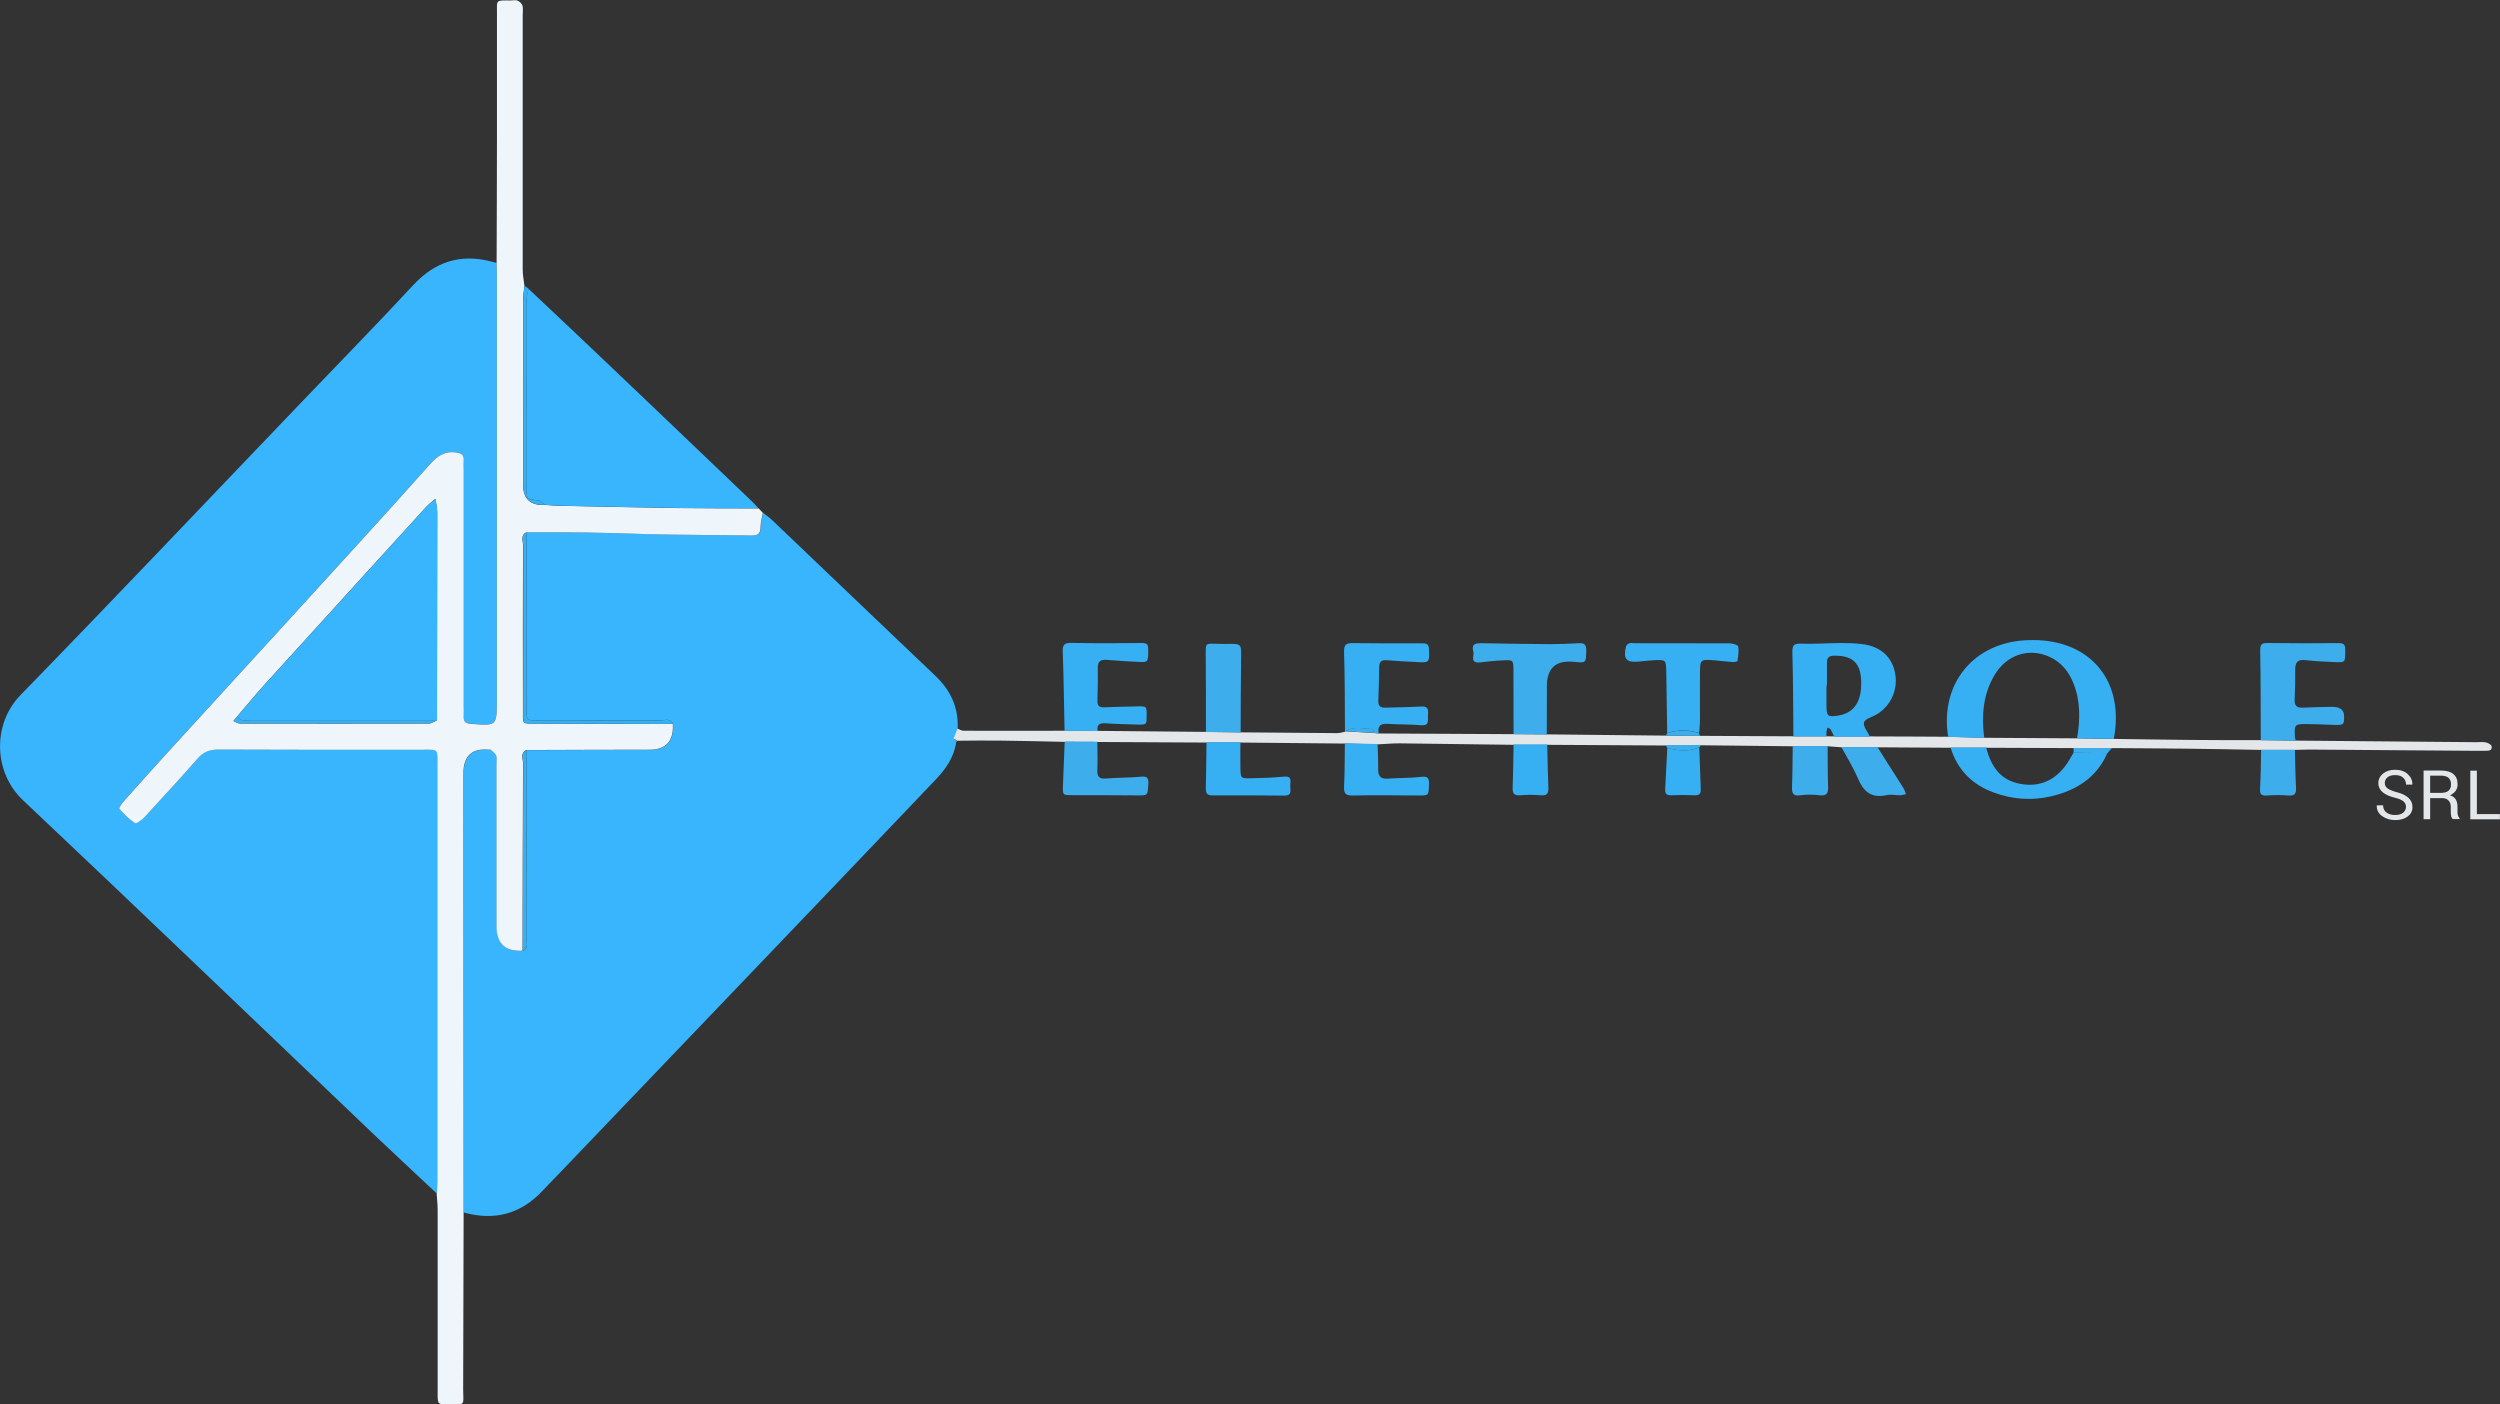
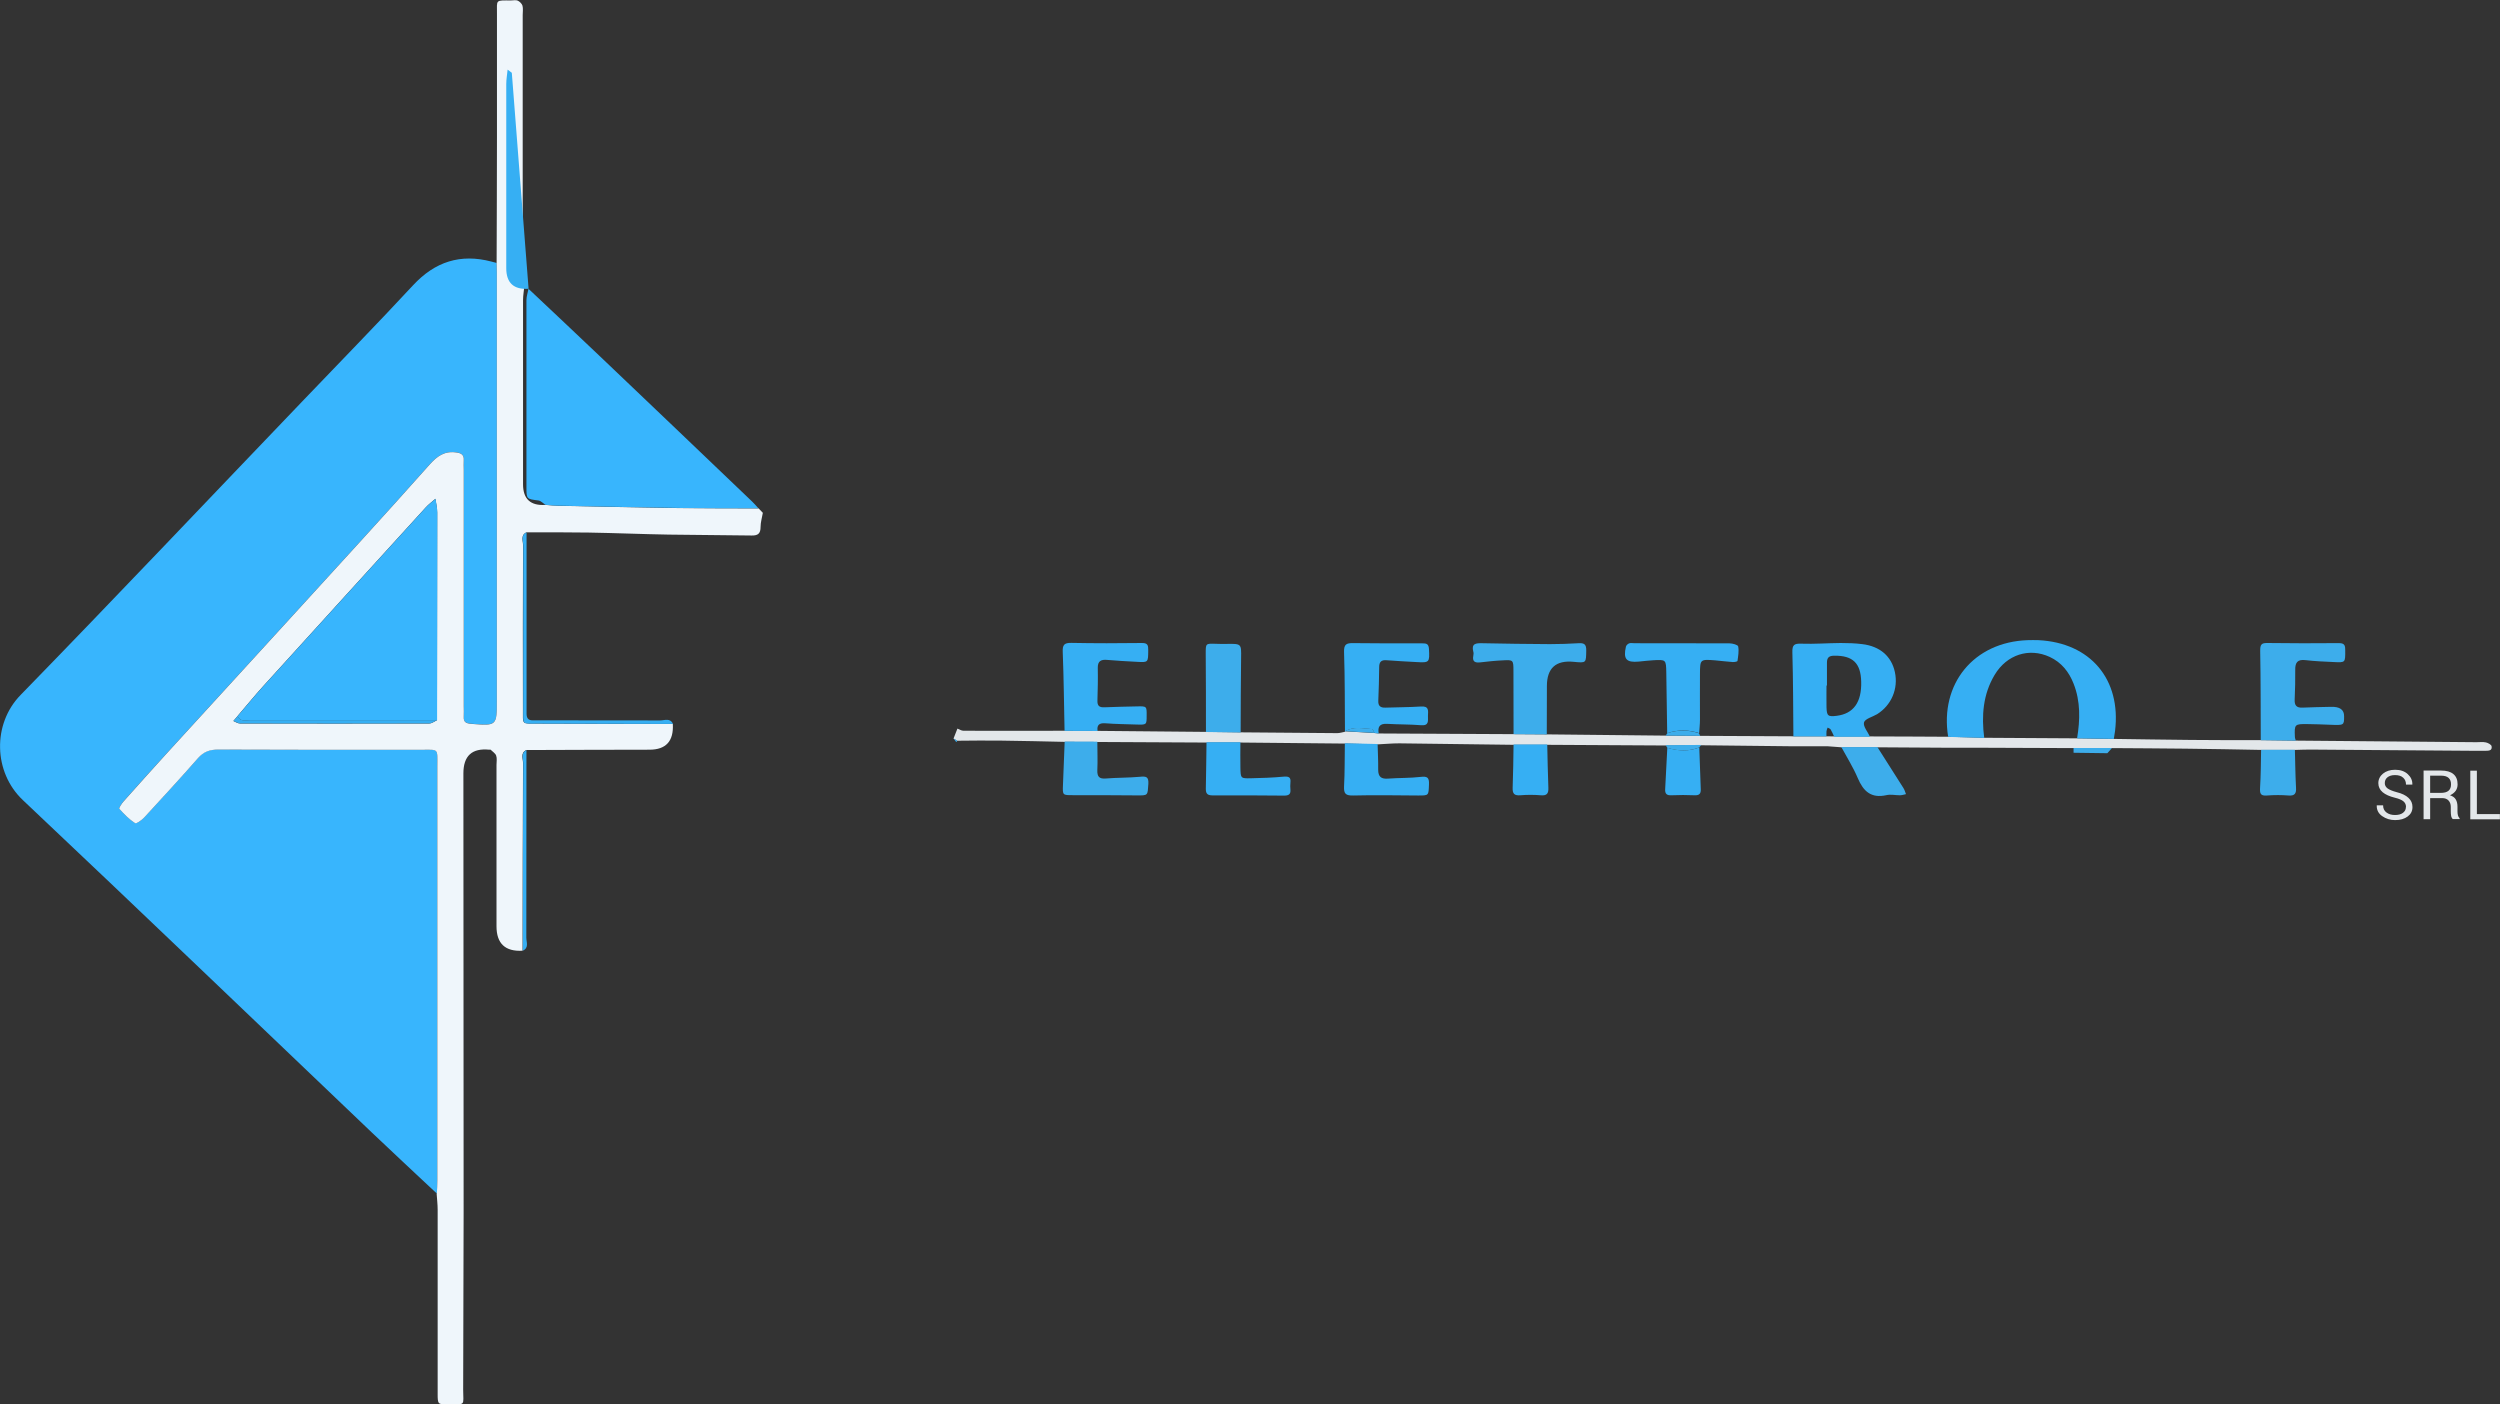
<svg xmlns="http://www.w3.org/2000/svg" id="Livello_2" viewBox="0 0 220.49 123.85">
  <rect x="0" y="0" width="220.49" height="123.85" fill="#333333" stroke="none" />
  <defs>
    <style>.cls-1{fill:#e3e7ea;}.cls-1,.cls-2,.cls-3,.cls-4,.cls-5{stroke-width:0px;}.cls-2{fill:#eff6fb;}.cls-3{fill:#38b5fd;}.cls-4{fill:#3dadeb;}.cls-5{fill:#36aff3;}</style>
  </defs>
  <g id="Livello_1-2">
-     <path class="cls-3" d="m84.33,65.44c-.18,1.33-.9,2.36-1.79,3.3-2.95,3.09-5.89,6.18-8.84,9.27-8.16,8.54-16.33,17.07-24.5,25.61-.44.46-.89.91-1.33,1.38-1.92,2.07-4.25,2.69-6.96,1.94,0-12.91-.01-25.81-.02-38.72q0-2.31,2.28-2.09s.1-.01.12,0c.17.17.42.31.49.52.09.25.03.55.03.83,0,4.74,0,9.48,0,14.22q0,2.28,2.3,2.16c.56-.25.31-.76.31-1.15.02-5.52.01-11.04.01-16.55,3.62,0,7.25-.02,10.87-.03q2.19,0,2.06-2.27c-.25-.57-.76-.32-1.14-.32-3.46-.02-6.93-.01-10.39-.01-.28,0-.56-.01-.84,0-.41.01-.56-.21-.55-.59,0-.24,0-.48,0-.72,0-5.09,0-10.18,0-15.27,1.84,0,3.67-.01,5.51.02,2.35.04,4.71.13,7.06.18,2.44.04,4.87.04,7.31.08.57.01.78-.18.78-.76,0-.41.13-.83.2-1.24.28.22.57.42.83.67,4.79,4.57,9.56,9.14,14.36,13.7,1.35,1.28,2.06,2.8,1.97,4.67-.11.29-.23.58-.34.87.08.1.15.21.23.31Z" />
    <path class="cls-3" d="m38.53,105.27c-1.92-1.8-3.85-3.59-5.75-5.4-10.25-9.77-20.47-19.59-30.77-29.31-2.58-2.44-2.7-6.7-.19-9.27,8.35-8.57,16.58-17.27,24.86-25.91,3.25-3.4,6.55-6.77,9.75-10.22,1.93-2.08,4.18-2.81,6.91-2.09.15.04.31.08.46.12,0,.28.02.56.02.84,0,12.56,0,25.13,0,37.69,0,2.3,0,2.29-2.28,2.11-.44-.04-.67-.16-.64-.63.02-.32,0-.64,0-.96,0-6.94,0-13.88,0-20.82,0-.28-.02-.56,0-.84.03-.46-.2-.61-.63-.68-1.06-.15-1.7.31-2.41,1.1-3.97,4.47-8.02,8.87-12.05,13.29-3.68,4.04-7.38,8.06-11.06,12.1-1.29,1.41-2.57,2.84-3.84,4.27-.17.2-.44.6-.39.66.42.47.87.93,1.39,1.27.12.08.6-.27.82-.51,1.6-1.73,3.19-3.46,4.74-5.23.49-.56,1.03-.76,1.77-.75,5.95.03,11.9.01,17.85.02,1.64,0,1.48-.18,1.48,1.46,0,12.16,0,24.33,0,36.49,0,.4-.03.8-.04,1.19Z" />
    <path class="cls-2" d="m38.53,105.27c.02-.4.04-.8.04-1.19,0-12.16,0-24.33,0-36.49,0-1.64.16-1.46-1.48-1.46-5.95,0-11.9.01-17.85-.02-.74,0-1.27.19-1.77.75-1.55,1.77-3.15,3.5-4.74,5.23-.22.24-.71.59-.82.51-.52-.34-.97-.8-1.39-1.27-.05-.06.21-.46.39-.66,1.27-1.43,2.55-2.85,3.84-4.27,3.68-4.04,7.38-8.06,11.06-12.1,4.03-4.42,8.08-8.82,12.05-13.29.7-.79,1.35-1.26,2.41-1.1.43.06.66.22.63.68-.02.28,0,.56,0,.84,0,6.94,0,13.88,0,20.82,0,.32.02.64,0,.96-.03.47.2.59.64.63,2.28.18,2.28.19,2.28-2.11,0-12.56,0-25.13,0-37.69,0-.28-.01-.56-.02-.84.01-3.7.03-7.41.03-11.11,0-3.62,0-7.25,0-10.87,0-1.28-.16-1.18,1.25-1.18.2,0,.43-.06.59.02.17.08.36.27.41.44.07.26.02.55.02.83,0,7.49,0,14.98,0,22.46,0,.47.1.94.15,1.41-.04.43-.12.86-.12,1.28,0,5.41,0,10.82,0,16.23q0,1.95,1.97,1.82c.4.03.79.07,1.19.08,3.53.07,7.06.15,10.59.2,2.34.03,4.69.02,7.03.03l.37.39c-.07.41-.2.83-.2,1.24,0,.57-.21.77-.78.76-2.44-.04-4.87-.04-7.31-.08-2.35-.04-4.71-.14-7.06-.18-1.84-.03-3.67-.02-5.51-.02-.54.27-.28.78-.29,1.16-.02,4.81-.02,9.62-.01,14.43,0,1.42-.15,1.27,1.28,1.28,3.98.02,7.96.02,11.94.03q.13,2.27-2.06,2.27c-3.62,0-7.25.02-10.87.03-.54.27-.28.77-.28,1.16-.03,5.51-.03,11.03-.04,16.54q-2.3.13-2.3-2.16c0-4.74,0-9.48,0-14.22,0-.28.06-.58-.03-.83-.07-.2-.32-.35-.49-.52-.02-.02-.08,0-.12,0q-2.28-.23-2.28,2.09c0,12.91.01,25.81.02,38.72-.01,5.21-.02,10.43-.04,15.64,0,1.44.28,1.28-1.36,1.29-.87,0-.89-.01-.89-.93,0-5.41,0-10.82,0-16.24,0-.47-.06-.95-.09-1.42Zm-17.57-42.12c-.13.15-.25.29-.38.44.19.08.39.22.58.22,5.57.01,11.13.01,16.7,0,.23,0,.46-.19.68-.29,0-6.1.02-12.21.02-18.31,0-.41-.1-.81-.16-1.22-.29.26-.61.49-.87.78-4.78,5.25-9.56,10.5-14.33,15.76-.77.85-1.5,1.75-2.25,2.62Z" />
    <path class="cls-3" d="m66.91,44.83c-2.34,0-4.69,0-7.03-.03-3.53-.05-7.06-.13-10.59-.2-.4,0-.79-.05-1.19-.08-.2-.13-.4-.35-.61-.38-1.05-.13-1.06-.11-1.06-1.18,0-5.49,0-10.99,0-16.48,0-.34.12-.67.18-1.01,2.11,1.99,4.23,3.98,6.33,5.98,4.47,4.25,8.93,8.52,13.39,12.78.2.19.38.4.57.61Z" />
    <path class="cls-1" d="m84.1,65.13c.11-.29.23-.58.34-.87.18.07.36.19.54.19,2.97.01,5.94,0,8.91,0,.97,0,1.94,0,2.9.01,3.19.03,6.38.06,9.57.09,1.02.01,2.04.02,3.06.04,2.84.02,5.68.05,8.52.07.23,0,.45-.08.68-.12v-.04c.87.05,1.74.1,2.61.15.12.01.24.03.37.04,3.97.02,7.93.04,11.9.06.98,0,1.96.02,2.94.02,3.49.04,6.99.07,10.48.11,1.01,0,2.03.02,3.04.02,2.74.01,5.47.03,8.21.04.97,0,1.95,0,2.92,0,.23,0,.45,0,.68.01,1.05,0,2.11,0,3.16,0,2.29,0,4.59.02,6.88.03,1.06.03,2.12.06,3.18.09,2.73.02,5.46.03,8.2.05l3.23.05c2.26.03,4.52.07,6.78.09,2.06.02,4.13.02,6.19.02l3.08.04c5.31.05,10.63.09,15.94.14.28,0,.57-.04.84.02.19.04.48.2.5.34.07.41-.28.39-.56.4-.28,0-.56,0-.84,0-4.87-.04-9.75-.08-14.62-.11-.44,0-.88.02-1.32.03-.99,0-1.98,0-2.97,0-2.23-.04-4.46-.09-6.7-.11-2.16-.03-4.31-.03-6.47-.05-1.13,0-2.26,0-3.39,0-2.57-.01-5.14-.02-7.71-.03-1.05,0-2.09,0-3.14,0-2.15-.01-4.3-.03-6.44-.04-1.06,0-2.12,0-3.17,0-.4-.03-.81-.06-1.21-.09-1.02,0-2.05,0-3.07,0-2.69-.03-5.38-.06-8.07-.09-1.04,0-2.09.01-3.13.02-3.49-.02-6.97-.04-10.46-.06-.99,0-1.98,0-2.97,0-3.37-.04-6.73-.09-10.1-.13-.63,0-1.26.06-1.89.09-.96-.02-1.92-.04-2.88-.07-3.08-.03-6.15-.06-9.23-.09-1,0-2,0-3.01,0-3.2-.02-6.41-.03-9.61-.05-.96,0-1.92,0-2.88-.01-1.86-.04-3.72-.09-5.58-.11-1.31-.02-2.61,0-3.92.01-.1-.06-.2-.12-.3-.18Z" />
    <path class="cls-5" d="m186.42,65.17c-1.08-.02-2.15-.03-3.23-.05.27-1.64.31-3.26-.31-4.83-.41-1.04-1.07-1.87-2.1-2.35-1.82-.84-3.79-.21-4.86,1.58-1.03,1.72-1.17,3.61-.92,5.56-1.06-.03-2.12-.06-3.18-.09-.76-4.68,2.26-8.37,7.01-8.53.32-.01.64-.01.96,0,4.58.23,7.3,3.46,6.75,8-.03.24-.07.47-.11.71Z" />
    <path class="cls-5" d="m161.09,64.95c-.97,0-1.95,0-2.92,0-.02-2.47-.02-4.94-.09-7.41-.02-.67.16-.79.79-.77,1.15.04,2.31-.05,3.47-.06.64,0,1.28.02,1.91.1,1.56.19,2.57,1.07,2.87,2.46.32,1.46-.3,2.93-1.57,3.72-.4.24-1.06.4-1.15.72-.1.35.33.84.53,1.27-1.05,0-2.11,0-3.16,0-.1-.21-.19-.44-.31-.64-.05-.08-.18-.12-.27-.17-.04.11-.09.21-.1.32-.02.16,0,.32,0,.48Zm.05-4.49s-.03,0-.05,0c0,.63-.01,1.27,0,1.9.02.78.13.87.91.77,1.48-.19,2.2-1.2,2.15-3.02-.04-1.63-.75-2.3-2.37-2.28-.46,0-.65.16-.65.61,0,.67,0,1.35,0,2.02Z" />
    <path class="cls-4" d="m202.47,65.32l-3.08-.04c-.01-2.62,0-5.25-.05-7.87,0-.52.07-.71.62-.7,2.11.03,4.22.03,6.33.01.53,0,.55.25.55.66,0,1.06.03,1.06-1.01,1.01-.84-.04-1.67-.07-2.5-.17-.7-.08-.91.21-.9.86.01.87-.01,1.75-.05,2.63-.02.5.16.72.68.7.84-.04,1.67-.05,2.51-.07q1.18-.04,1.17.83c0,.8,0,.8-1.23.75-.68-.03-1.35-.05-2.03-.06-1.1-.01-1.13.02-1.08,1.13,0,.12.06.23.09.35Z" />
    <path class="cls-5" d="m121.6,64.69c-.12-.01-.24-.03-.37-.04-.08-.12-.15-.35-.23-.35-.8-.03-1.62-.27-2.38.21v.04c-.02-2.35,0-4.7-.08-7.04-.02-.67.19-.8.8-.79,2.03.03,4.06.02,6.09.02.37,0,.57.03.6.5.06,1.18.05,1.22-1.12,1.15-.87-.05-1.75-.09-2.62-.16-.46-.04-.65.14-.65.6-.01.99-.04,1.99-.08,2.98-.02.48.22.62.65.6,1.04-.04,2.07-.03,3.11-.1.72-.05.64.36.62.82-.01.44.12.89-.61.83-.99-.08-1.99-.06-2.99-.12-.67-.04-.85.27-.74.87Z" />
    <path class="cls-5" d="m96.79,64.47c-.97,0-1.94,0-2.9-.01-.05-2.31-.07-4.63-.16-6.94-.03-.64.12-.83.76-.82,2.08.04,4.15.04,6.23.01.53,0,.55.22.55.65-.01,1.06.01,1.07-1,1.01-.88-.05-1.76-.09-2.63-.17-.54-.05-.83.11-.82.7.02.96,0,1.92-.03,2.87-.02.48.16.63.62.61.96-.04,1.92-.06,2.88-.08.85-.02.85-.01.84.83,0,.79,0,.8-.9.77-.92-.03-1.84-.04-2.75-.11-.53-.04-.75.15-.68.67Z" />
    <path class="cls-4" d="m136.43,64.77c-.98,0-1.96-.02-2.94-.02,0-1.87,0-3.74-.01-5.61,0-.93-.03-.95-.92-.9-.68.03-1.35.1-2.02.18-.45.05-.7-.07-.6-.58.02-.12.04-.25,0-.36-.19-.73.23-.76.78-.75,1.99.04,3.99.07,5.98.08.84,0,1.67-.03,2.51-.08.49-.03.7.07.69.64-.02,1.11.02,1.11-1.11,1q-2.35-.23-2.36,2.12c0,1.43,0,2.87-.01,4.3Z" />
    <path class="cls-5" d="m147.04,64.67c-.03-1.79-.05-3.58-.08-5.36-.02-1.13-.03-1.14-1.12-1.08-.44.02-.87.08-1.31.12-1.1.1-1.38-.22-1.13-1.32.03-.12.17-.25.29-.29.14-.05.31-.01.47-.01,2.79,0,5.58,0,8.37.01.27,0,.74.13.77.27.08.41,0,.85-.06,1.28,0,.06-.28.11-.42.1-.52-.03-1.03-.11-1.55-.15-1.32-.1-1.33-.1-1.34,1.18-.01,1.35,0,2.71,0,4.06,0,.4-.05.79-.07,1.18-.94-.31-1.87-.32-2.8,0Z" />
-     <path class="cls-5" d="m172.03,65.93c1.05,0,2.09,0,3.14,0,.54,2.05,1.55,3.03,3.32,3.25,1.71.21,3.13-.58,4.09-2.29.1-.17.2-.34.3-.51.99.01,1.99.02,2.98.04-.96,2.19-2.77,3.31-5,3.82-1.7.39-3.4.26-5.04-.35-1.9-.7-3.2-2.01-3.79-3.97Z" />
    <path class="cls-4" d="m109.42,64.6c-1.02-.01-2.04-.02-3.06-.04,0-2.31,0-4.61-.02-6.92,0-.89-.01-.89.88-.86.32.01.64.02.96.01,1.32-.02,1.3-.02,1.28,1.25-.03,2.19-.03,4.37-.04,6.56Z" />
    <path class="cls-4" d="m93.9,65.4c.96,0,1.92,0,2.88.01,0,.84.04,1.68,0,2.51-.02.57.16.79.75.74.99-.08,2-.06,2.99-.15.54-.05.8-.04.76.63-.07,1.03-.01,1.02-1.04,1.01-1.88-.02-3.75-.02-5.63-.02-.89,0-.9.01-.86-.92.05-1.27.1-2.55.15-3.82Z" />
    <path class="cls-5" d="m106.39,65.46c1,0,2,0,3.01,0,0,.75-.02,1.51,0,2.26.02.93.03.94.92.92.95-.02,1.91-.05,2.86-.14.46-.04.69.02.63.53-.02.2-.02.4,0,.6.04.43-.16.54-.56.54-2.11-.02-4.22-.03-6.32-.02-.51,0-.59-.22-.58-.65.03-1.35.04-2.7.06-4.05Z" />
    <path class="cls-5" d="m118.62,65.55c.96.02,1.92.04,2.88.07.02.76.06,1.51.05,2.27,0,.63.28.83.88.78.95-.07,1.91-.04,2.86-.15.59-.07.77.05.74.66-.04.99,0,.98-.96.98-1.91-.01-3.82-.05-5.73,0-.64.01-.83-.14-.8-.79.07-1.27.05-2.54.07-3.82Z" />
    <path class="cls-4" d="m162.41,65.89c1.06,0,2.12,0,3.17,0,.77,1.21,1.54,2.41,2.3,3.62.1.16.15.35.22.53-.18.04-.36.1-.54.1-.4,0-.81-.1-1.19-.01-1.34.3-2.03-.34-2.52-1.5-.4-.95-.96-1.83-1.45-2.74Z" />
-     <path class="cls-4" d="m158.12,65.8c1.02,0,2.05,0,3.07,0,.01,1.18,0,2.36.04,3.54.02.59-.08.89-.77.8-.54-.07-1.11-.08-1.66,0-.71.11-.77-.22-.75-.8.05-1.18.04-2.37.06-3.55Z" />
    <path class="cls-5" d="m133.49,65.66c.99,0,1.98,0,2.97,0,.03,1.27.05,2.55.1,3.82.02.52-.14.71-.68.66-.59-.05-1.2-.05-1.79,0-.53.04-.7-.13-.68-.66.05-1.27.06-2.55.08-3.82Z" />
    <path class="cls-4" d="m199.43,66.13c.99,0,1.98,0,2.97,0,.03,1.11.04,2.23.1,3.34.03.5-.1.73-.65.69-.63-.05-1.28-.05-1.91,0-.58.05-.64-.18-.61-.69.07-1.11.07-2.22.09-3.34Z" />
    <path class="cls-5" d="m149.87,65.92c.04,1.23.08,2.45.13,3.68.02.41-.14.56-.55.54-.67-.03-1.35-.03-2.02,0-.4.02-.59-.1-.57-.52.07-1.22.13-2.45.19-3.67.95.29,1.89.34,2.83-.03Z" />
-     <path class="cls-5" d="m46.62,25.47c-.06.34-.18.67-.18,1.01-.01,5.49,0,10.99,0,16.48,0,1.07,0,1.05,1.06,1.18.22.03.41.25.61.38q-1.97.13-1.97-1.82c0-5.41,0-10.82,0-16.23,0-.43.08-.86.12-1.28.12.09.24.19.37.28Z" />
+     <path class="cls-5" d="m46.62,25.47q-1.97.13-1.97-1.82c0-5.41,0-10.82,0-16.23,0-.43.08-.86.12-1.28.12.09.24.19.37.28Z" />
    <path class="cls-4" d="m185.86,66.43c-.99-.01-1.99-.02-2.98-.04,0-.14,0-.28,0-.42,1.13,0,2.26,0,3.39,0-.14.15-.27.31-.41.46Z" />
    <path class="cls-4" d="m149.87,65.92c-.94.37-1.88.33-2.83.03-.04-.08-.08-.15-.13-.23,1.04,0,2.09-.01,3.13-.02-.06.07-.12.14-.17.21Z" />
    <path class="cls-4" d="m147.04,64.67c.93-.32,1.87-.31,2.8,0,.04.08.08.16.11.23-1.01,0-2.03-.02-3.04-.02.04-.07.09-.14.13-.21Z" />
    <path class="cls-4" d="m84.1,65.13c.1.06.2.12.3.18.02.07,0,.11-.07.13-.08-.1-.15-.21-.23-.31Z" />
    <path class="cls-5" d="m59.36,63.85c-3.98-.01-7.96-.02-11.94-.03-1.43,0-1.28.14-1.28-1.28,0-4.81,0-9.62.01-14.43,0-.39-.26-.89.29-1.16,0,5.09,0,10.18,0,15.27,0,.24,0,.48,0,.72,0,.38.14.6.55.59.28,0,.56,0,.84,0,3.46,0,6.93,0,10.39.01.39,0,.9-.25,1.14.32Z" />
    <path class="cls-5" d="m46.11,83.85c0-5.51.01-11.03.04-16.54,0-.38-.25-.88.28-1.16,0,5.52,0,11.04-.01,16.55,0,.39.25.89-.31,1.15Z" />
    <path class="cls-3" d="m20.96,63.15c.75-.87,1.48-1.77,2.25-2.62,4.77-5.26,9.55-10.51,14.33-15.76.26-.29.58-.52.87-.78.06.41.16.81.16,1.22,0,6.1-.01,12.21-.02,18.31-1.79,0-3.57,0-5.36,0-3.69,0-7.39,0-11.08,0-.4,0-.9.19-1.15-.36Z" />
    <path class="cls-5" d="m20.96,63.15c.25.55.74.36,1.15.36,3.69.01,7.39,0,11.08,0,1.79,0,3.57,0,5.36,0-.23.1-.46.29-.68.29-5.57.02-11.13.01-16.7,0-.19,0-.39-.14-.58-.22.13-.15.25-.29.38-.44Z" />
    <path class="cls-4" d="m118.62,64.5c.76-.48,1.58-.24,2.38-.21.08,0,.15.23.23.35-.87-.05-1.74-.1-2.61-.15Z" />
    <path class="cls-1" d="m212.2,71.17c0-.2-.07-.36-.22-.49-.15-.13-.41-.24-.78-.33-.45-.11-.81-.27-1.06-.48s-.38-.48-.38-.8c0-.33.14-.62.41-.84s.63-.34,1.07-.34c.47,0,.84.13,1.12.39.28.26.41.56.4.9v.02h-.56c0-.25-.08-.46-.25-.61-.17-.16-.41-.23-.72-.23-.29,0-.51.07-.67.2s-.23.3-.23.51c0,.19.08.34.25.47.17.12.44.23.81.33.45.11.8.28,1.03.5.24.22.35.49.35.81,0,.35-.14.62-.42.83-.28.21-.65.32-1.11.32-.43,0-.81-.12-1.14-.35s-.49-.54-.48-.93v-.02h.56c0,.28.1.48.3.63s.45.22.75.22.53-.06.7-.19.26-.29.26-.5Z" />
    <path class="cls-1" d="m214.33,70.39v1.86h-.58v-4.29h1.55c.47,0,.83.1,1.08.31s.37.51.37.91c0,.22-.06.41-.17.57-.12.16-.28.29-.5.39.24.08.41.2.51.37s.15.38.15.64v.4c0,.13.01.25.04.36.03.11.08.19.15.26v.07h-.6c-.08-.07-.13-.17-.15-.29-.02-.13-.03-.26-.03-.4v-.39c0-.23-.07-.42-.2-.56s-.32-.21-.55-.21h-1.08Zm0-.46h.91c.33,0,.56-.06.71-.19s.22-.31.22-.57c0-.24-.07-.43-.21-.56s-.36-.2-.66-.2h-.97v1.52Z" />
    <path class="cls-1" d="m218.45,71.8h2.03v.46h-2.61v-4.29h.58v3.84Z" />
  </g>
</svg>